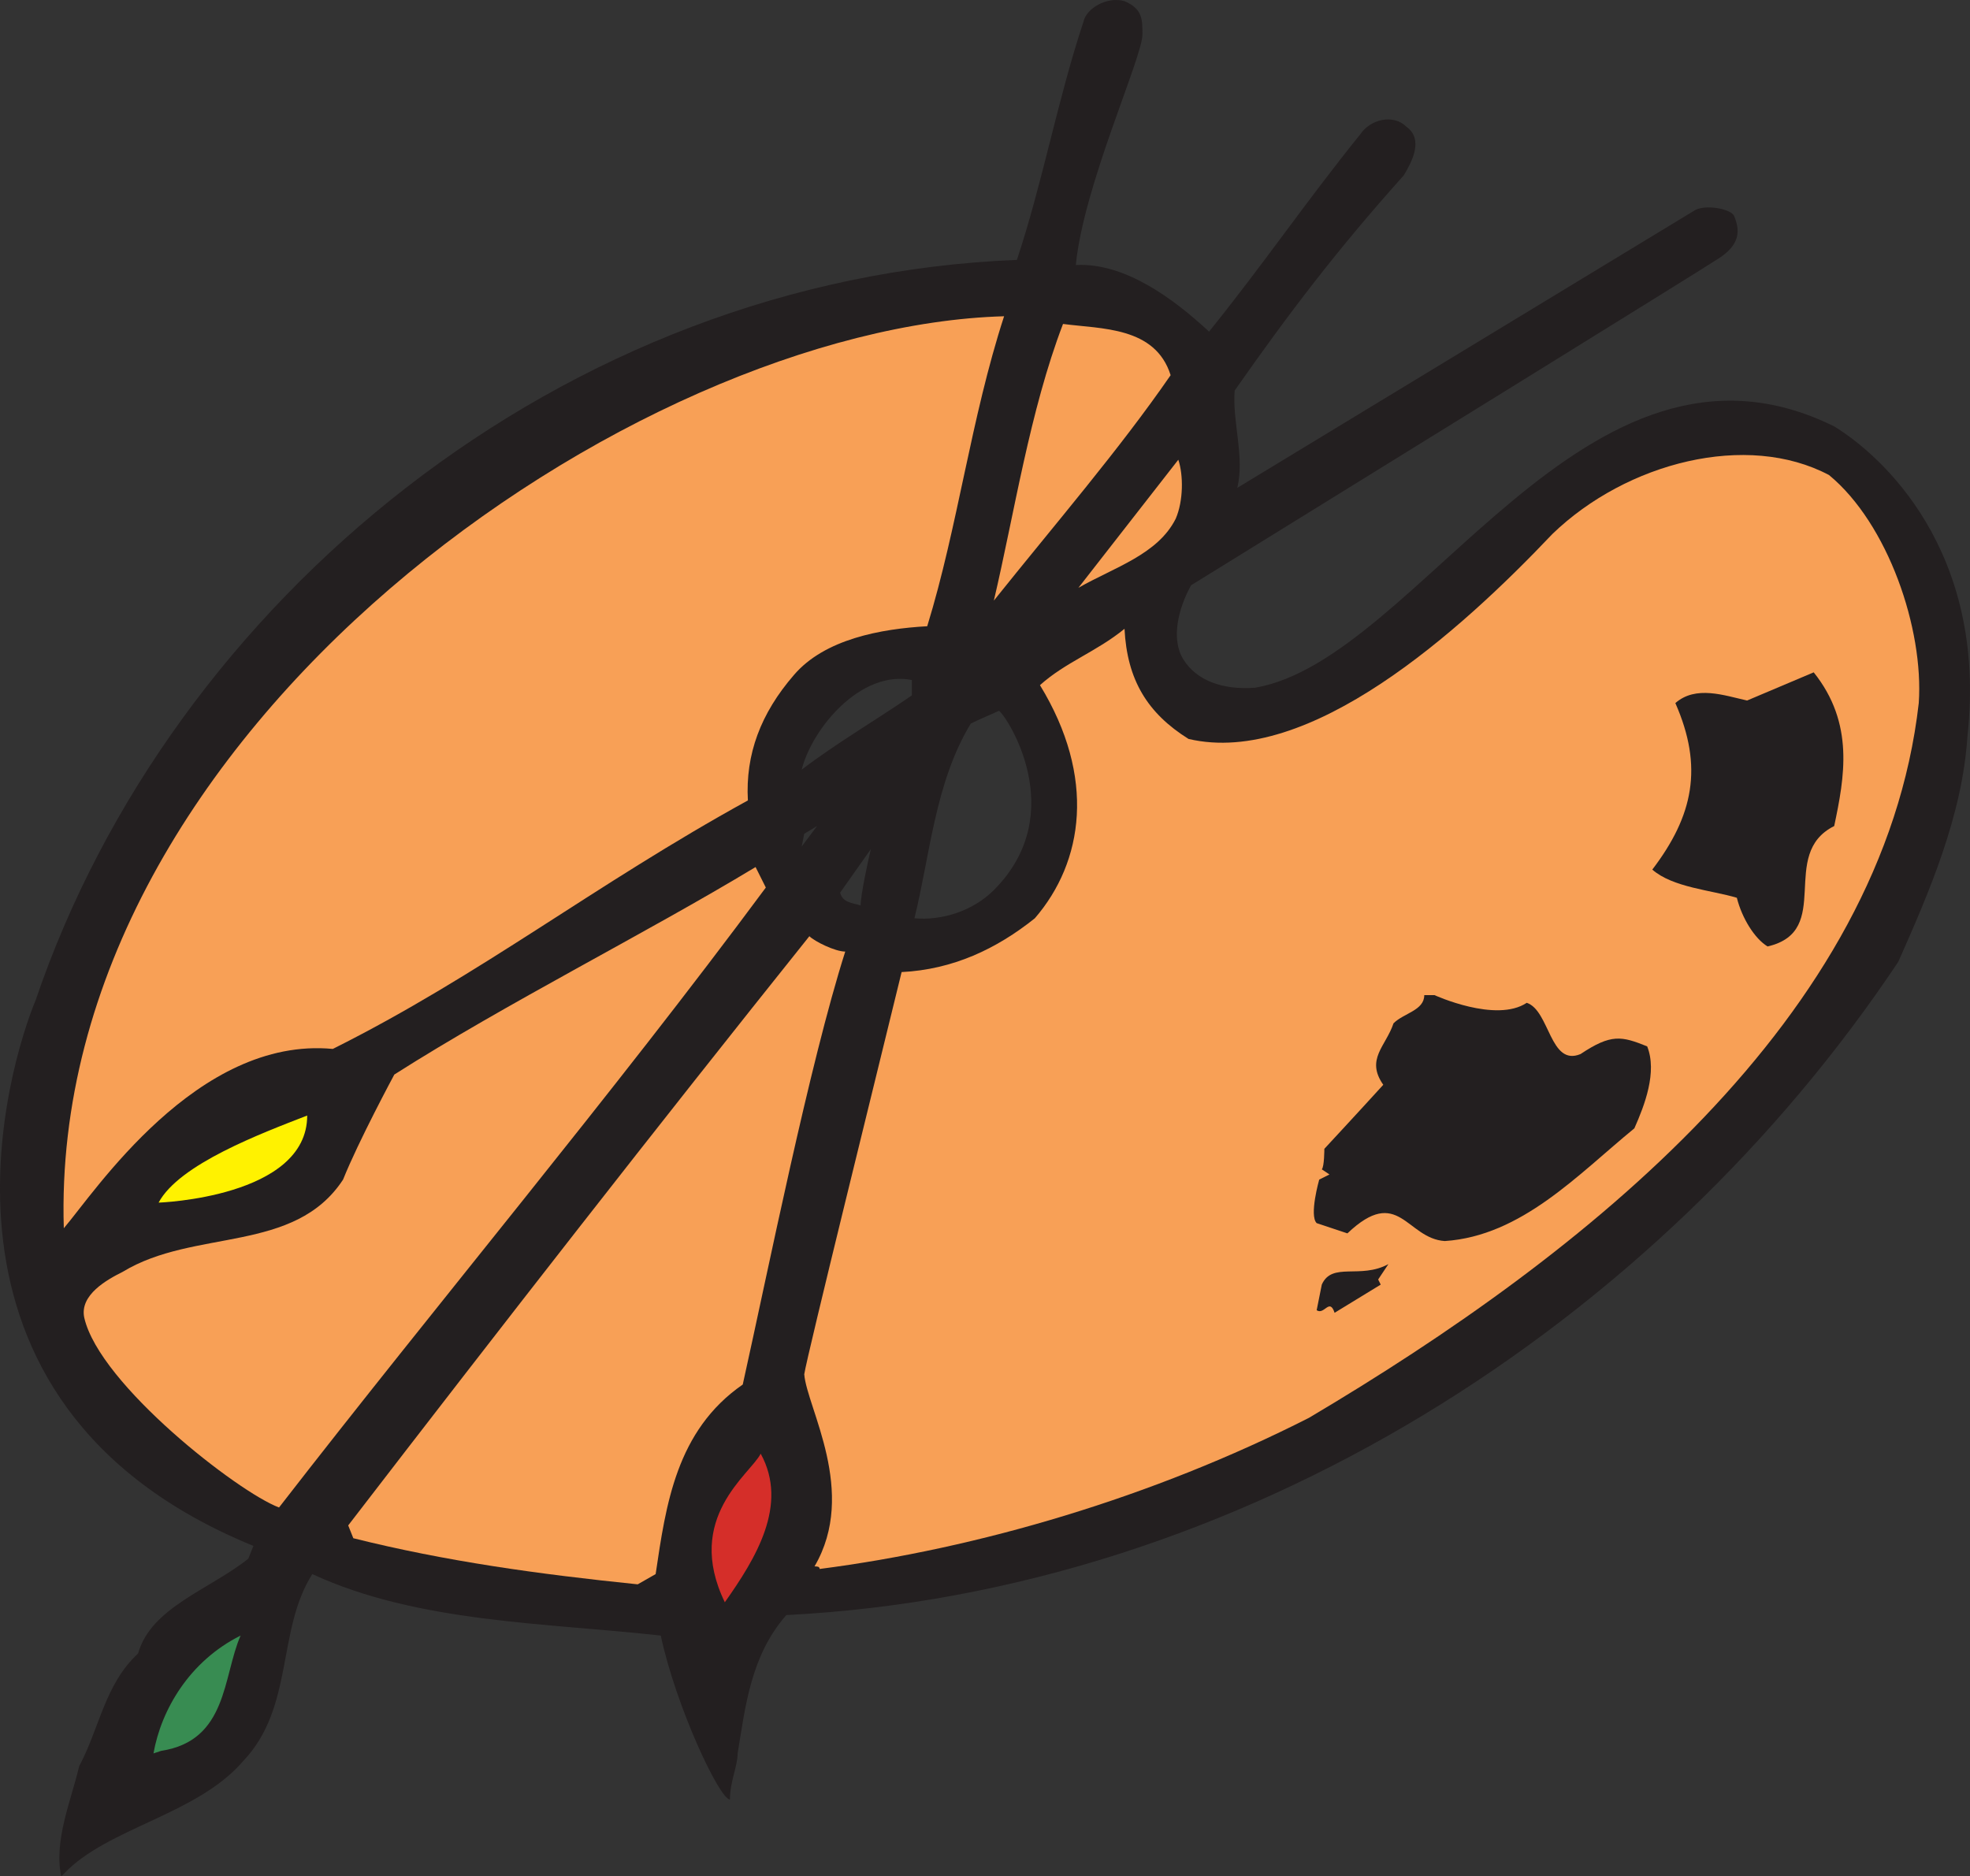
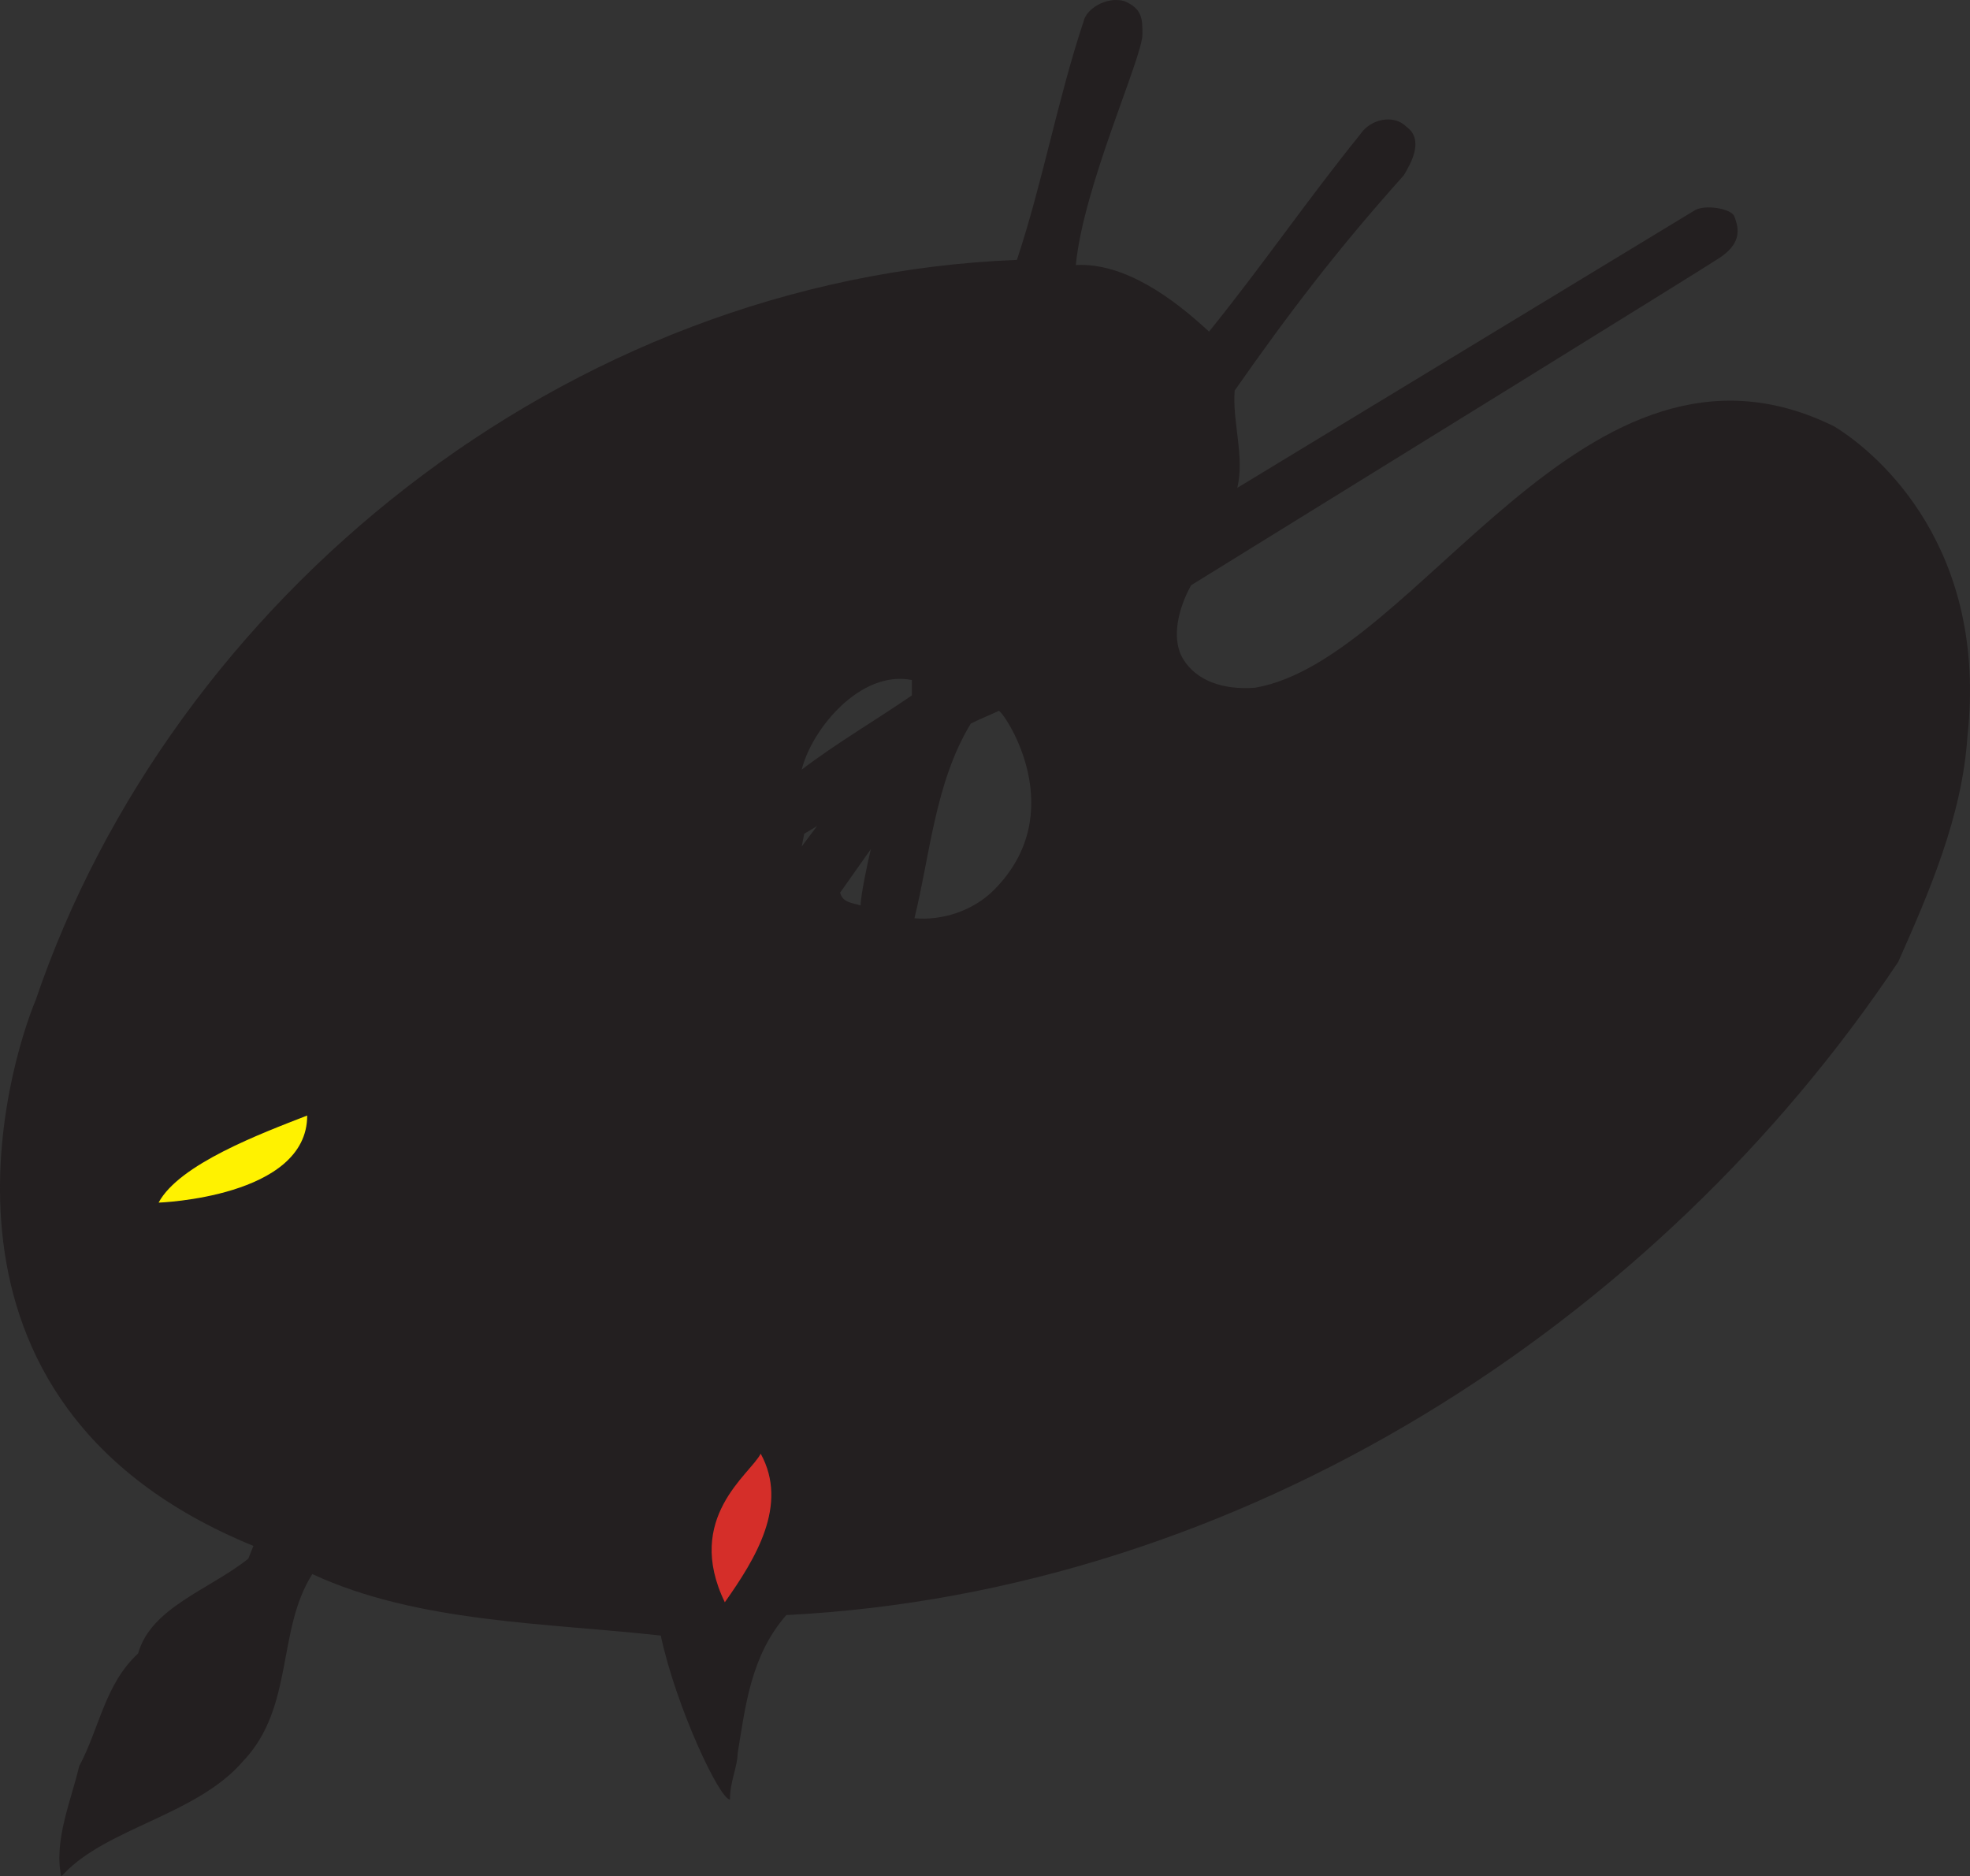
<svg xmlns="http://www.w3.org/2000/svg" width="576.679" height="549.339">
  <rect width="100%" height="100%" fill="#333333" stroke="none" />
  <path fill="#231f20" fill-rule="evenodd" d="M536.928 124.839c-72.75-36-121.5 68.25-169.5 76.5-9.75.75-17.25-2.25-21-8.25s-1.5-15 2.25-21.75c51-31.5 149.25-92.25 153.75-95.25 7.5-4.5 6.75-9 5.25-12.75-.75-2.25-9-3.75-12-1.5l-133.5 81c2.25-9-1.5-19.5-.75-28.5 15.75-22.5 30-41.25 49.5-63 2.25-3.75 6-10.5.75-14.25-3.75-3.75-10.5-2.25-13.5 2.25-15.75 19.5-28.5 38.25-44.25 57.75-10.5-9.75-24.75-20.25-39-19.5 2.25-23.25 19.5-60.75 19.5-67.5 0-4.5 0-7.5-5.25-9.75-5.25-1.5-11.25 2.25-12 6-7.5 22.5-12 47.25-19.5 69.75-132.75 5.25-247.5 99.75-287.25 216.75-7.5 18-39 117.75 63.75 159.75l-1.5 3.75c-11.25 9-28.5 14.25-32.25 27.75-9.75 9-11.25 21.75-17.25 33-2.25 9.75-7.5 21.75-5.25 32.25l.75-.75c12.75-13.5 39-17.25 52.5-33 15-15.75 9.75-38.25 20.25-54.75 30.75 14.25 68.25 14.25 102 18 4.5 21 17.25 48 20.25 48 0-5.25 2.25-9.75 2.25-13.5 2.25-13.5 3.75-28.5 14.25-40.5 133.5-6.75 255-85.5 325.5-191.25 9-20.25 18.75-42.75 20.25-66 6-54.75-25.5-82.5-39-90.75m-302.25 123 .75-3.75 3.75-2.25-4.5 6m17.25 17.25c-2.25-.75-5.25-.75-6-3.75l9-12.75c-.75 3-3 13.5-3 16.5m15-61.5c-9.75 6.75-22.5 14.25-32.25 21.75 3-12 17.25-29.25 32.25-26.25v4.5m24 57c-6 6-15 9-23.25 8.25 4.5-18 6-39.75 16.5-57 3-1.5 6.75-3 8.25-3.75 2.25 1.5 21 30-1.5 52.5" />
-   <path fill="#f8a056" fill-rule="evenodd" d="M293.928 92.589c-9.75 30-13.5 61.5-22.5 90.75-13.5.75-30 3.75-39 14.25-9.75 11.25-14.25 23.25-13.5 36.75-45 24.75-78 51-121.5 72.75-39.75-3.75-69.75 42-78.75 52.5-4.5-146.25 167.25-264 275.25-267m48.75 17.25c-15 21.75-33.75 43.5-51.75 66 6-25.5 10.5-55.5 20.25-81 11.25 1.5 27 .75 31.5 15m1.5 42c-5.25 10.5-18 14.25-28.5 20.25l29.25-37.5c1.5 4.5 1.5 12-.75 17.25m-15 32.25c.75 15 6.75 24.75 18.75 32.25 35.25 8.25 79.5-31.5 106.5-60 21.75-21 57-30 81-17.25 17.25 14.25 27.75 45 26.25 66.75-10.5 92.25-97.5 161.25-178.5 209.25-45.75 23.25-96.75 38.25-143.25 44.25 0-.75-.75-.75-1.5-.75 12.75-21.75-2.25-46.5-3-56.25.75-5.25 21.75-90 28.5-117.75 15-.75 27.75-6.75 39-15.75 14.25-16.5 18-41.25 1.5-68.25 7.5-6.75 16.5-9.75 24.75-16.5m-105 75.75c-45 60.75-96 121.5-142.5 181.5-12-4.5-52.5-36-57-55.5-1.5-6.75 6.75-11.25 11.25-13.5 21-12.75 50.25-5.25 64.5-27 4.5-11.25 15-30.75 15-30.75 33-21 73.5-41.25 105.75-60.75l3 6" />
  <path fill="#fff200" fill-rule="evenodd" d="M89.928 326.589c0 24-43.5 25.5-43.5 25.5 6-11.25 30-20.25 43.5-25.5" />
-   <path fill="#f8a056" fill-rule="evenodd" d="M247.428 278.589c-10.5 33-22.5 93-30 126.75-19.5 13.5-22.5 35.25-25.5 55.5l-5.25 3c-29.25-3-56.25-6.75-83.25-13.5l-1.5-3.75c45-58.5 90-116.25 135-172.5 1.5 1.5 7.5 4.5 10.5 4.5" />
-   <path fill="#231f20" fill-rule="evenodd" d="m511.428 205.089 19.5-8.25c12 15 9 30.75 6 45-16.5 8.25 0 30.75-19.5 35.25-3.75-2.25-7.5-8.25-9-14.25-7.5-2.25-18.75-3-24.75-8.25 12-15.75 15-30 6.75-48.75 6-5.25 14.25-2.25 21-.75m-64.5 88.5c6.75 2.25 6.75 18.75 15.75 15 9-6 12-5.25 19.5-2.25 3 7.5-.75 17.25-3.75 24-16.5 13.5-33 31.5-55.5 33-11.25-.75-13.5-16.5-28.5-2.25l-9-3c-2.25-2.25.75-12.75.75-12.75l3-1.5-2.25-1.5c.75-.75.75-6 .75-6s9.75-10.5 17.25-18.75c-5.25-7.5.75-11.25 3-18 3-3 9-3.75 9-8.25h3s18 8.25 27 2.25" />
-   <path fill="#388c52" fill-rule="evenodd" d="M70.428 478.839c-5.25 12-3.75 30.75-23.25 33.75l-2.25.75c2.25-12.75 10.5-27 25.5-34.5" />
+   <path fill="#231f20" fill-rule="evenodd" d="m511.428 205.089 19.5-8.25c12 15 9 30.75 6 45-16.5 8.25 0 30.75-19.5 35.25-3.75-2.25-7.5-8.25-9-14.25-7.5-2.25-18.75-3-24.75-8.25 12-15.75 15-30 6.75-48.75 6-5.25 14.25-2.25 21-.75m-64.5 88.5c6.75 2.25 6.75 18.75 15.75 15 9-6 12-5.25 19.5-2.25 3 7.5-.75 17.25-3.75 24-16.5 13.5-33 31.5-55.5 33-11.25-.75-13.5-16.5-28.5-2.25l-9-3c-2.25-2.25.75-12.75.75-12.75l3-1.5-2.25-1.5c.75-.75.75-6 .75-6c-5.25-7.5.75-11.25 3-18 3-3 9-3.75 9-8.25h3s18 8.25 27 2.25" />
  <path fill="#d52e29" fill-rule="evenodd" d="M222.678 425.589c8.25 15-1.5 30.75-10.5 43.5-12-24.75 7.5-37.5 10.5-43.5" />
-   <path fill="#231f20" fill-rule="evenodd" d="m403.428 374.589.75 1.5-13.5 8.25c-1.5-4.5-3 .75-5.25-.75l1.5-7.5c3-6.75 11.25-1.5 19.5-6l-3 4.5" />
</svg>